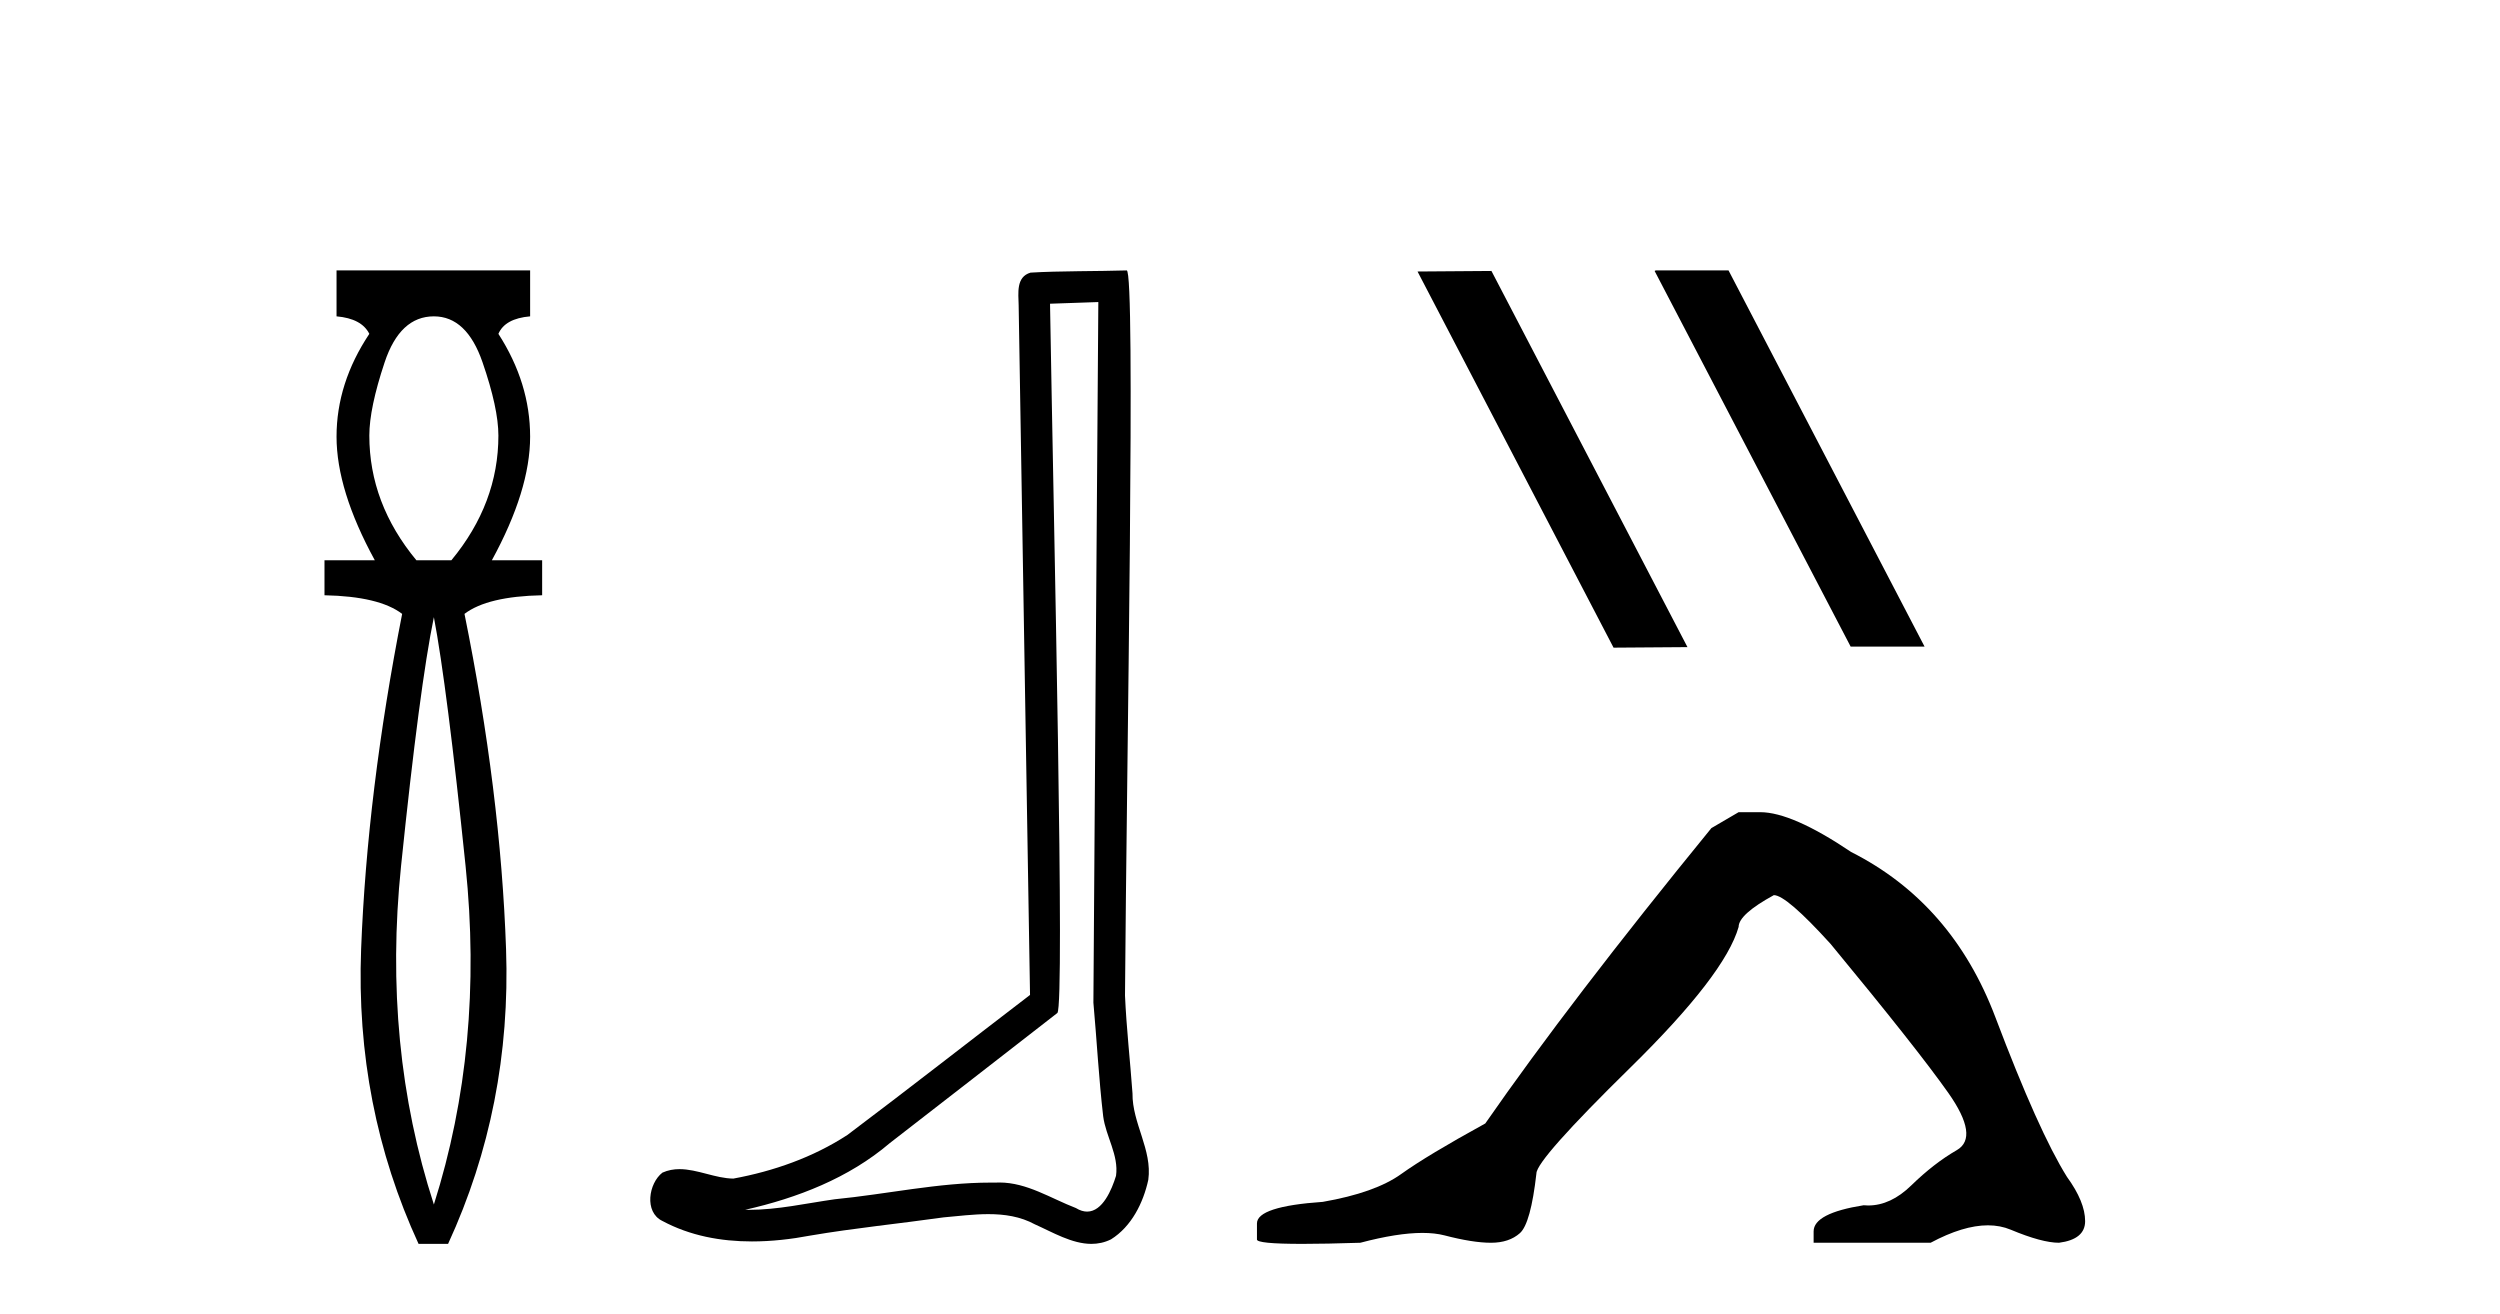
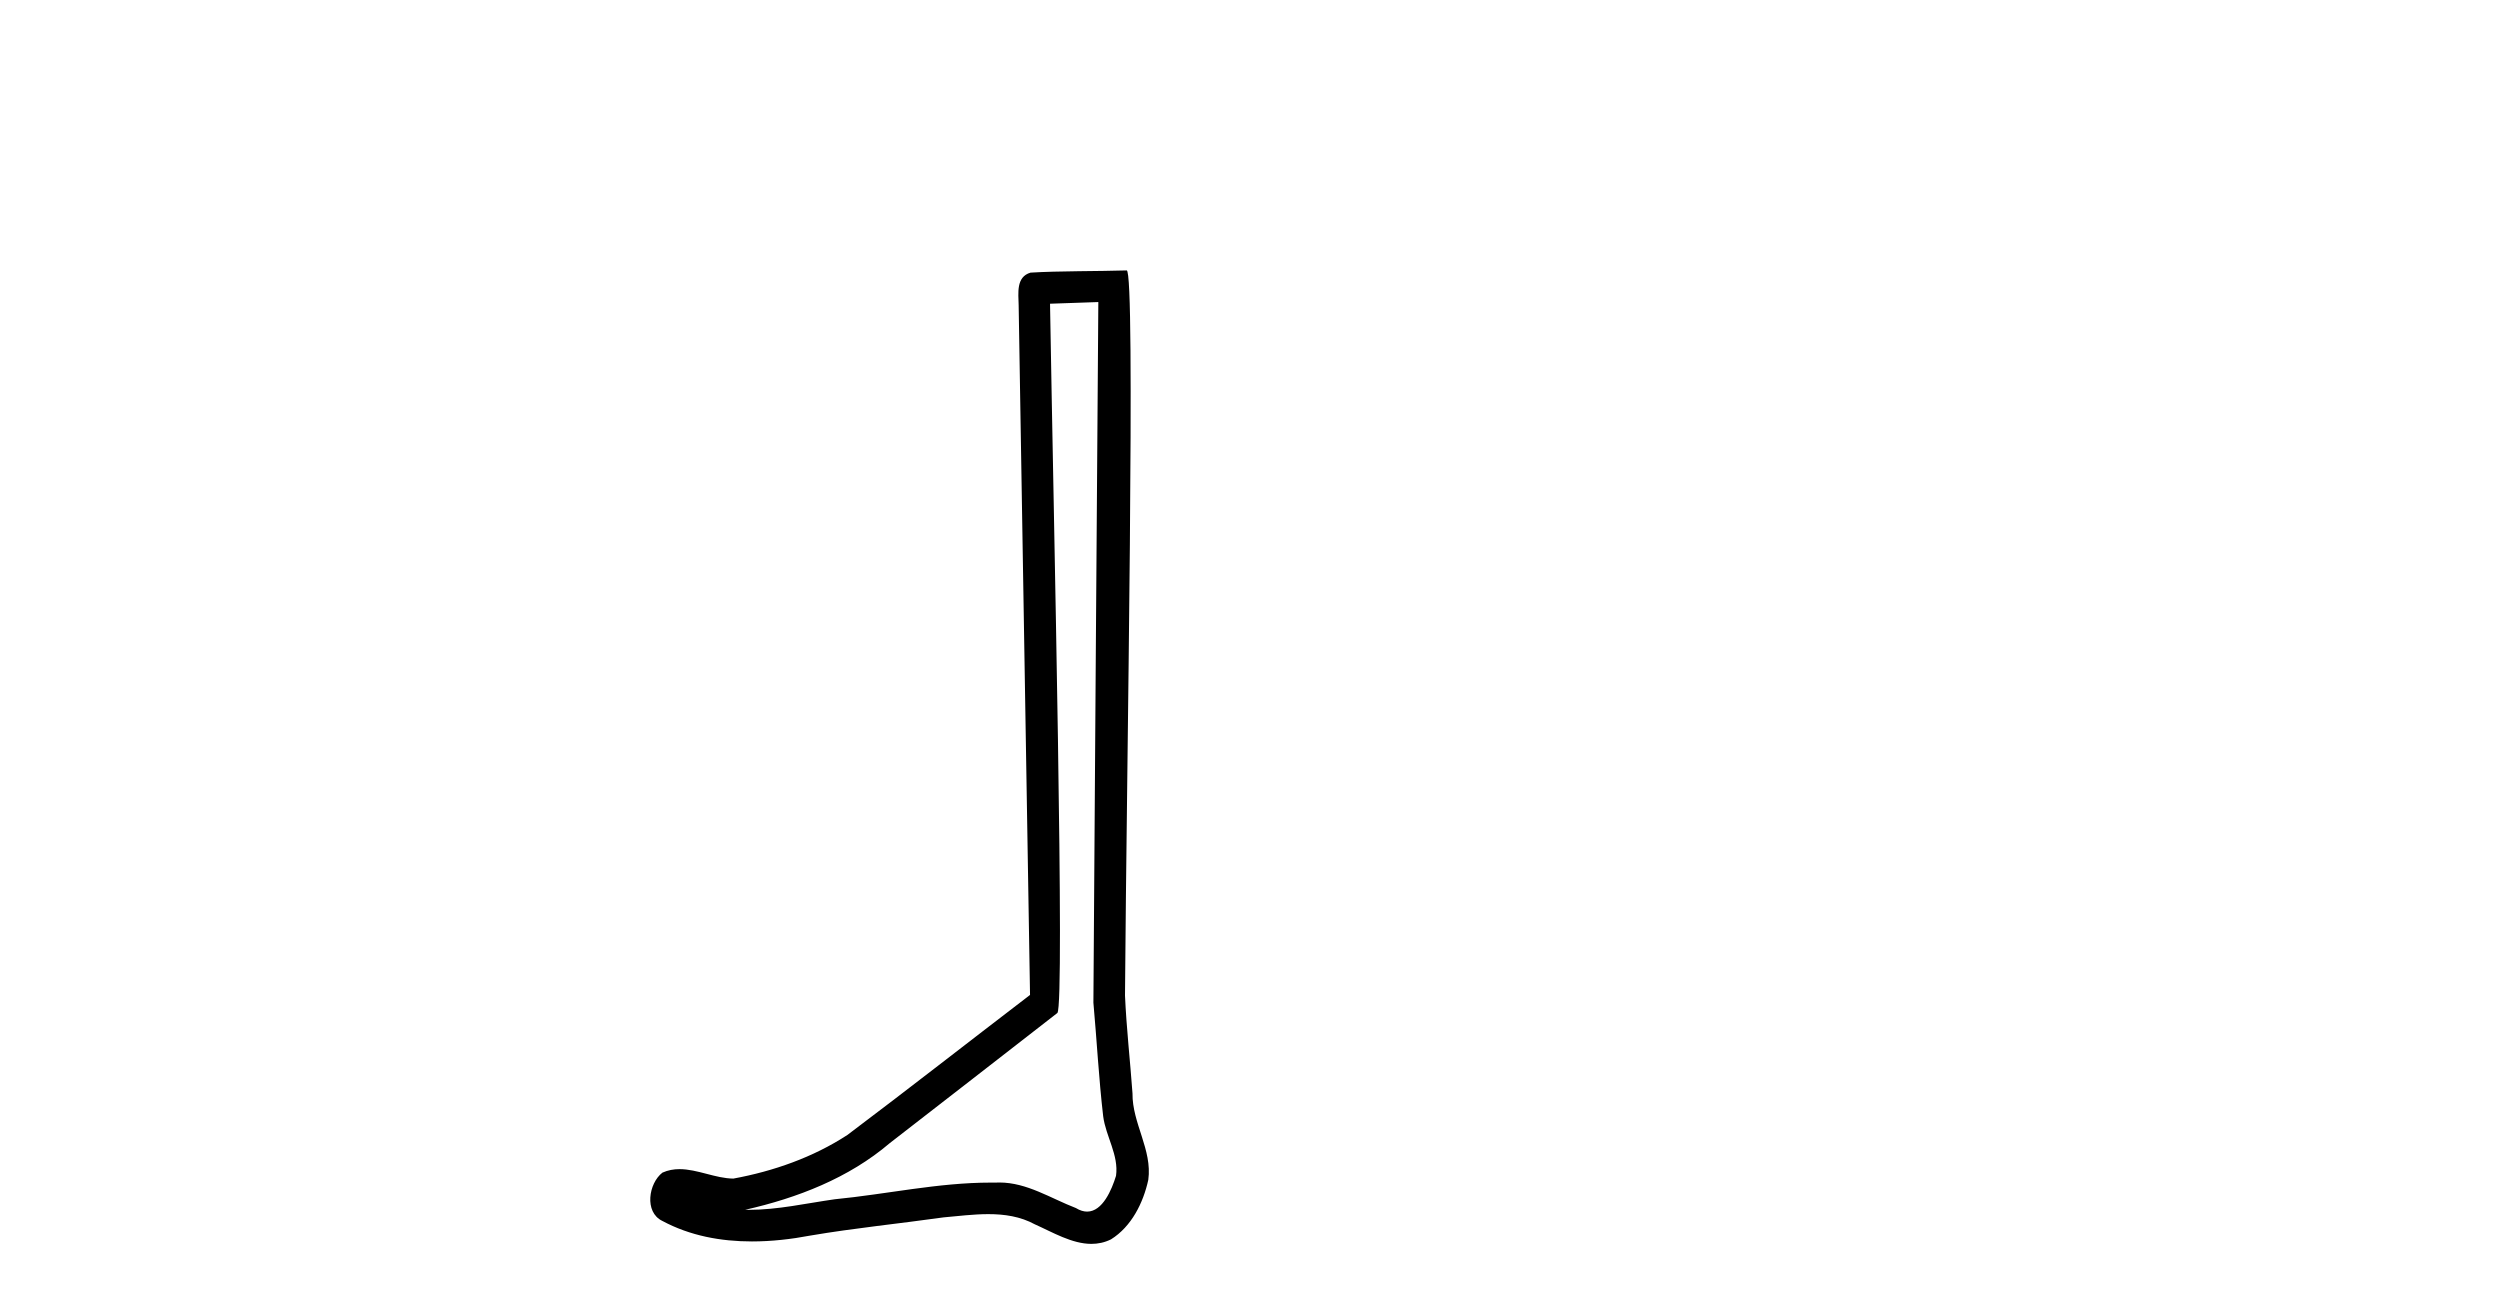
<svg xmlns="http://www.w3.org/2000/svg" width="78.0" height="41.0">
-   <path d="M 13.537 9.87 Q 14.561 9.87 15.055 11.303 Q 15.55 12.737 15.55 13.59 Q 15.55 15.706 14.083 17.48 L 12.991 17.48 Q 11.523 15.706 11.523 13.59 Q 11.523 12.737 12.001 11.303 Q 12.479 9.87 13.537 9.87 ZM 13.537 19.255 Q 13.946 21.405 14.526 27.019 Q 15.107 32.632 13.537 37.581 Q 11.933 32.632 12.513 27.019 Q 13.093 21.405 13.537 19.255 ZM 10.5 8.437 L 10.5 9.87 Q 11.284 9.938 11.523 10.416 Q 10.5 11.952 10.5 13.624 Q 10.5 15.296 11.694 17.48 L 10.124 17.48 L 10.124 18.572 Q 11.83 18.606 12.547 19.153 Q 11.455 24.715 11.267 29.612 Q 11.08 34.509 13.059 38.809 L 13.98 38.809 Q 15.96 34.509 15.789 29.612 Q 15.619 24.715 14.492 19.153 Q 15.209 18.606 16.915 18.572 L 16.915 17.48 L 15.346 17.48 Q 16.54 15.296 16.54 13.624 Q 16.54 11.952 15.55 10.416 Q 15.755 9.938 16.54 9.87 L 16.54 8.437 Z" style="fill:#000000;stroke:none" />
  <path d="M 34.268 9.424 C 34.218 16.711 34.16 23.997 34.114 31.284 C 34.221 32.464 34.282 33.649 34.419 34.826 C 34.5 35.455 34.91 36.041 34.82 36.685 C 34.687 37.12 34.401 37.802 33.918 37.802 C 33.811 37.802 33.695 37.769 33.568 37.691 C 32.786 37.391 32.042 36.894 31.18 36.894 C 31.133 36.894 31.085 36.895 31.036 36.898 C 30.994 36.898 30.951 36.897 30.908 36.897 C 29.271 36.897 27.662 37.259 26.037 37.418 C 25.15 37.544 24.265 37.747 23.365 37.747 C 23.327 37.747 23.289 37.746 23.251 37.745 C 24.876 37.378 26.481 36.757 27.761 35.665 C 29.503 34.31 31.251 32.963 32.991 31.604 C 33.226 31.314 32.878 16.507 32.761 9.476 C 33.263 9.459 33.765 9.441 34.268 9.424 ZM 35.153 8.437 C 35.153 8.437 35.152 8.437 35.152 8.437 C 34.292 8.465 33.011 8.452 32.153 8.506 C 31.695 8.639 31.775 9.152 31.782 9.52 C 31.9 16.694 32.019 23.868 32.137 31.042 C 30.235 32.496 28.35 33.973 26.437 35.412 C 25.367 36.109 24.129 36.543 22.88 36.772 C 22.321 36.766 21.757 36.477 21.2 36.477 C 21.022 36.477 20.844 36.507 20.668 36.586 C 20.239 36.915 20.091 37.817 20.665 38.093 C 21.529 38.557 22.491 38.733 23.46 38.733 C 24.072 38.733 24.687 38.663 25.281 38.55 C 26.661 38.315 28.055 38.178 29.441 37.982 C 29.897 37.942 30.37 37.881 30.836 37.881 C 31.34 37.881 31.836 37.953 32.291 38.201 C 32.838 38.444 33.443 38.809 34.052 38.809 C 34.256 38.809 34.461 38.768 34.663 38.668 C 35.302 38.27 35.671 37.528 35.827 36.81 C 35.956 35.873 35.323 35.044 35.334 34.114 C 35.261 33.096 35.145 32.08 35.1 31.061 C 35.152 23.698 35.436 8.437 35.153 8.437 Z" style="fill:#000000;stroke:none" />
-   <path d="M 51.658 8.437 L 51.624 8.454 L 57.74 20.173 L 60.046 20.173 L 53.93 8.437 ZM 46.533 8.454 L 44.227 8.471 L 50.343 20.207 L 52.649 20.19 L 46.533 8.454 Z" style="fill:#000000;stroke:none" />
-   <path d="M 54.245 25.34 L 53.395 25.837 Q 48.999 31.224 46.341 35.052 Q 44.533 36.045 43.718 36.629 Q 42.903 37.214 41.272 37.498 Q 39.217 37.64 39.217 38.171 L 39.217 38.207 L 39.217 38.668 Q 39.193 38.809 40.634 38.809 Q 41.355 38.809 42.442 38.774 Q 43.6 38.467 44.38 38.467 Q 44.77 38.467 45.065 38.543 Q 45.951 38.774 46.518 38.774 Q 47.085 38.774 47.422 38.473 Q 47.759 38.171 47.936 36.612 Q 47.936 36.186 50.878 33.298 Q 53.82 30.409 54.245 28.92 Q 54.245 28.53 55.344 27.928 Q 55.734 27.928 57.116 29.452 Q 59.81 32.713 60.785 34.095 Q 61.759 35.478 61.051 35.885 Q 60.342 36.293 59.633 36.984 Q 58.99 37.611 58.289 37.611 Q 58.217 37.611 58.144 37.604 Q 56.585 37.852 56.585 38.419 L 56.585 38.774 L 60.235 38.774 Q 61.251 38.23 62.023 38.23 Q 62.409 38.23 62.734 38.366 Q 63.709 38.774 64.241 38.774 Q 65.056 38.668 65.056 38.1 Q 65.056 37.498 64.489 36.718 Q 63.603 35.3 62.256 31.738 Q 60.909 28.176 57.754 26.581 Q 55.911 25.34 54.919 25.34 Z" style="fill:#000000;stroke:none" />
</svg>